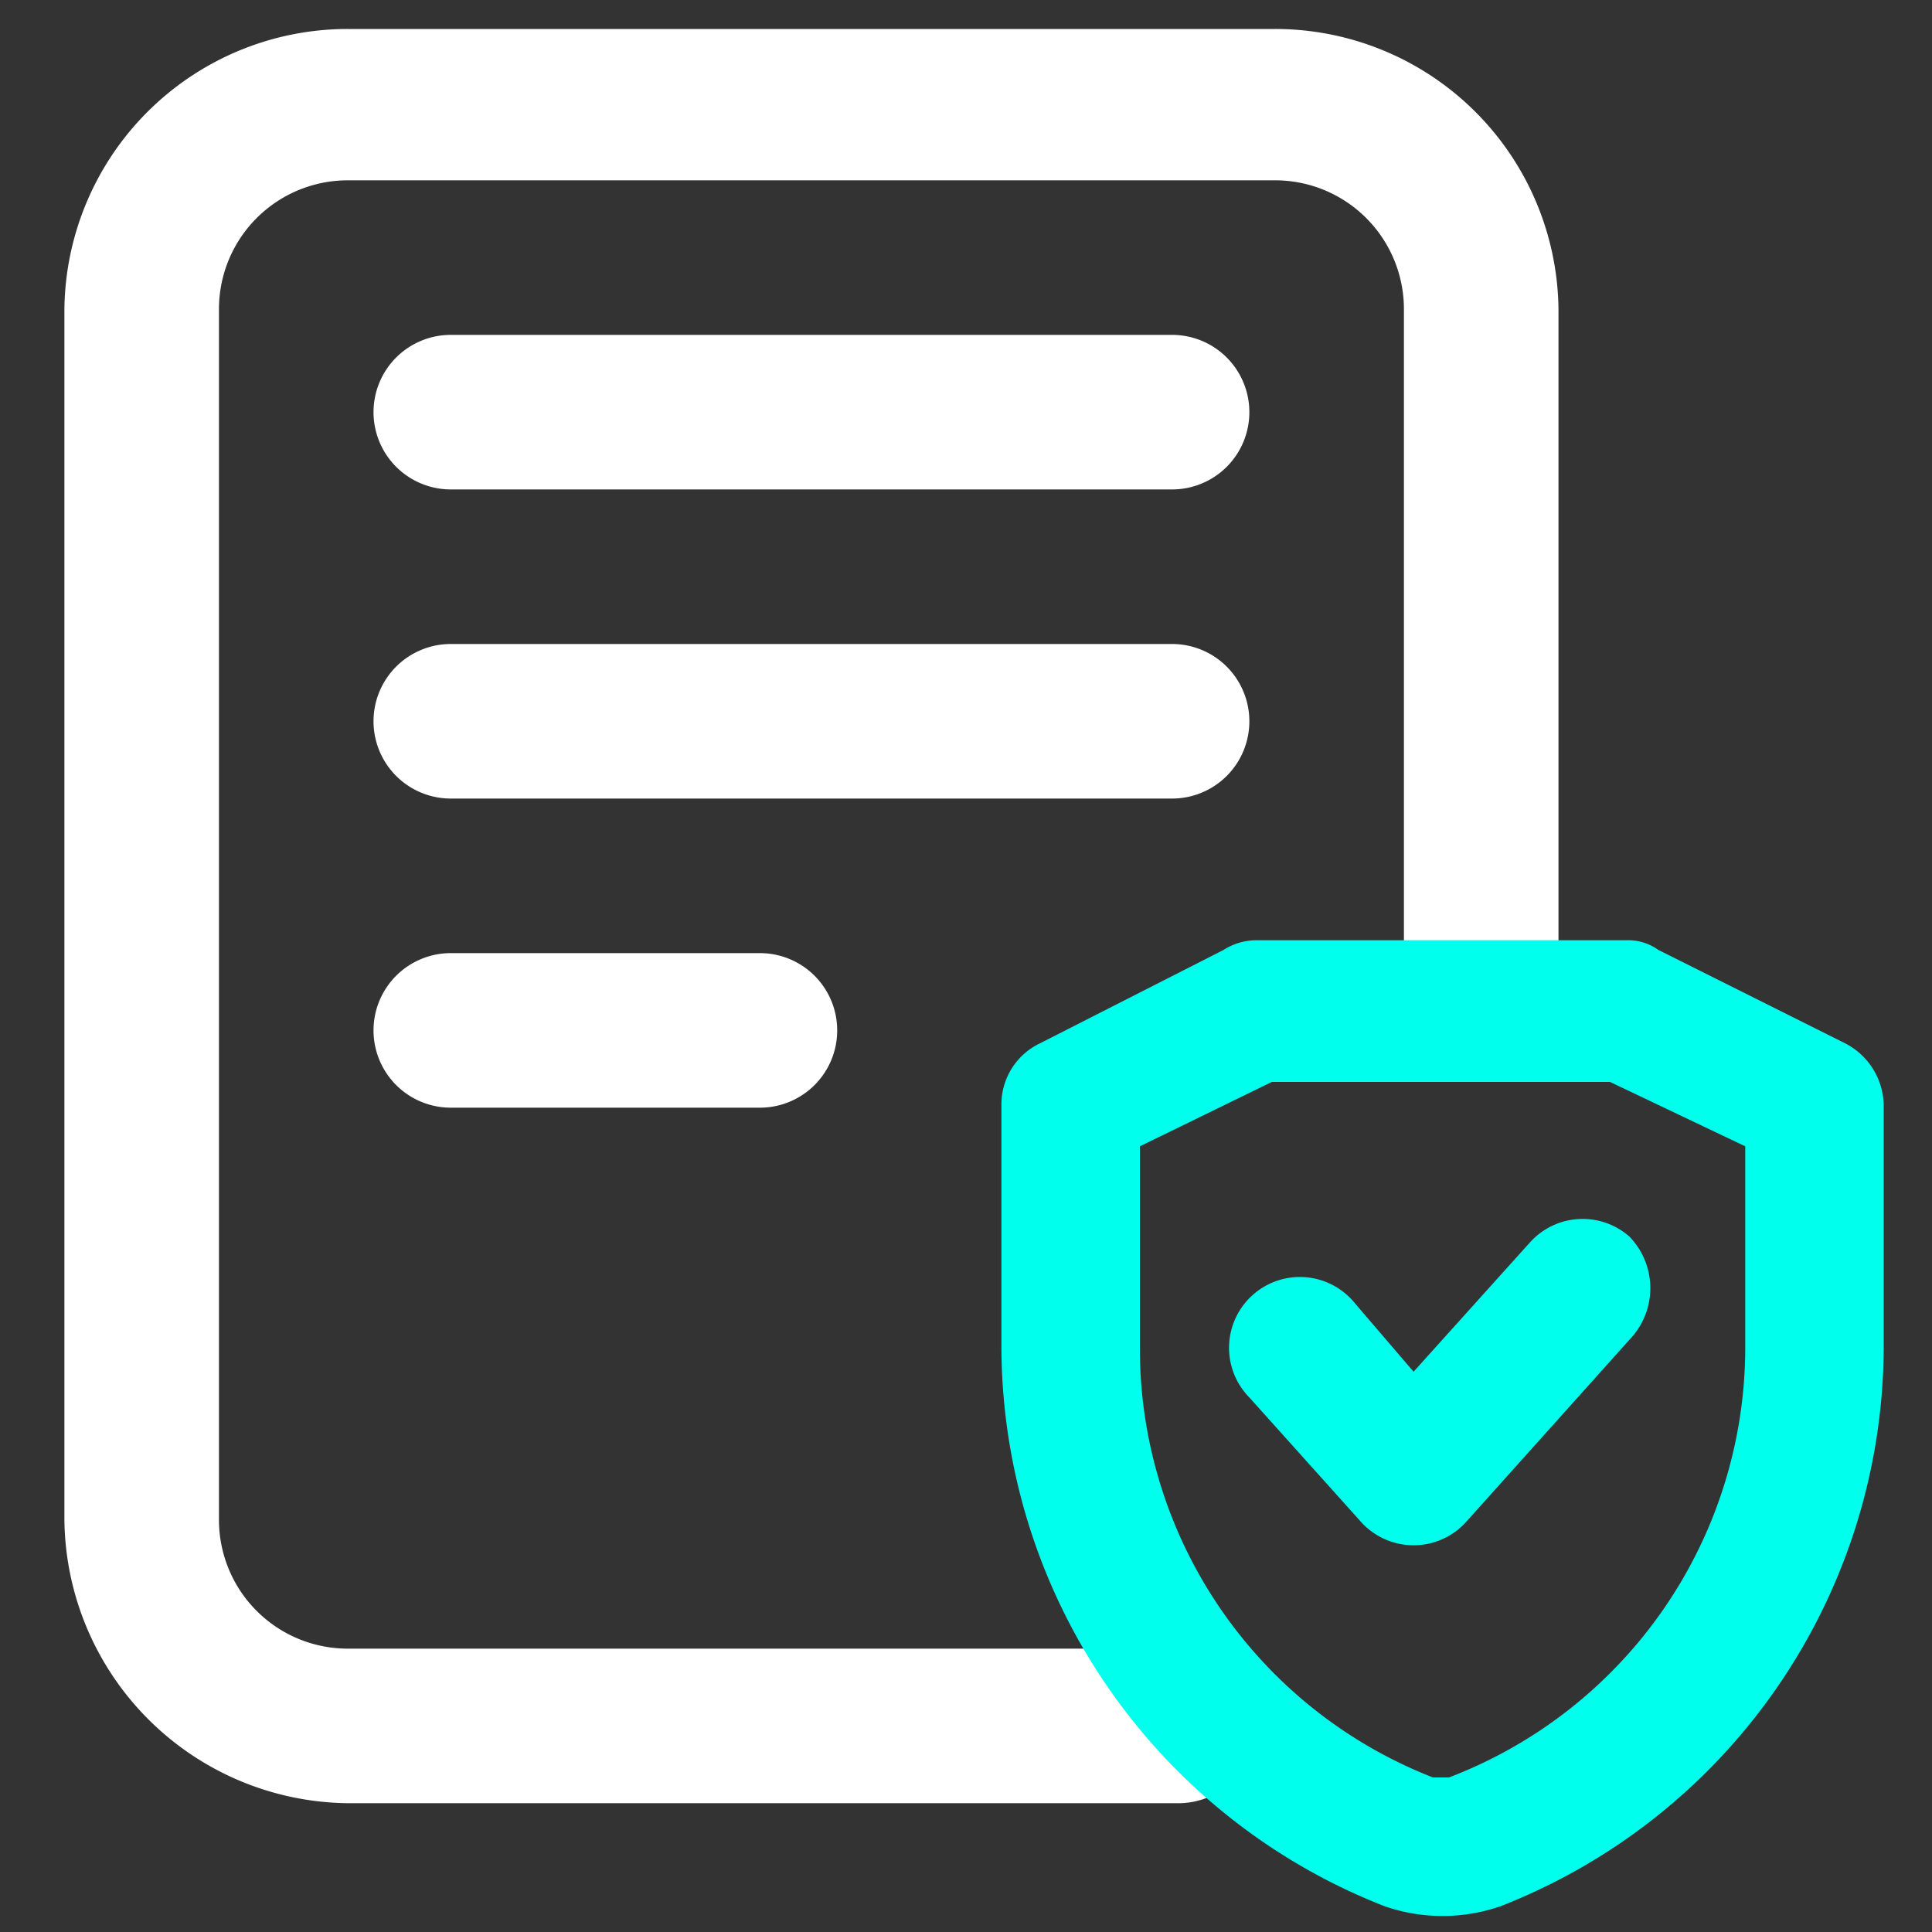
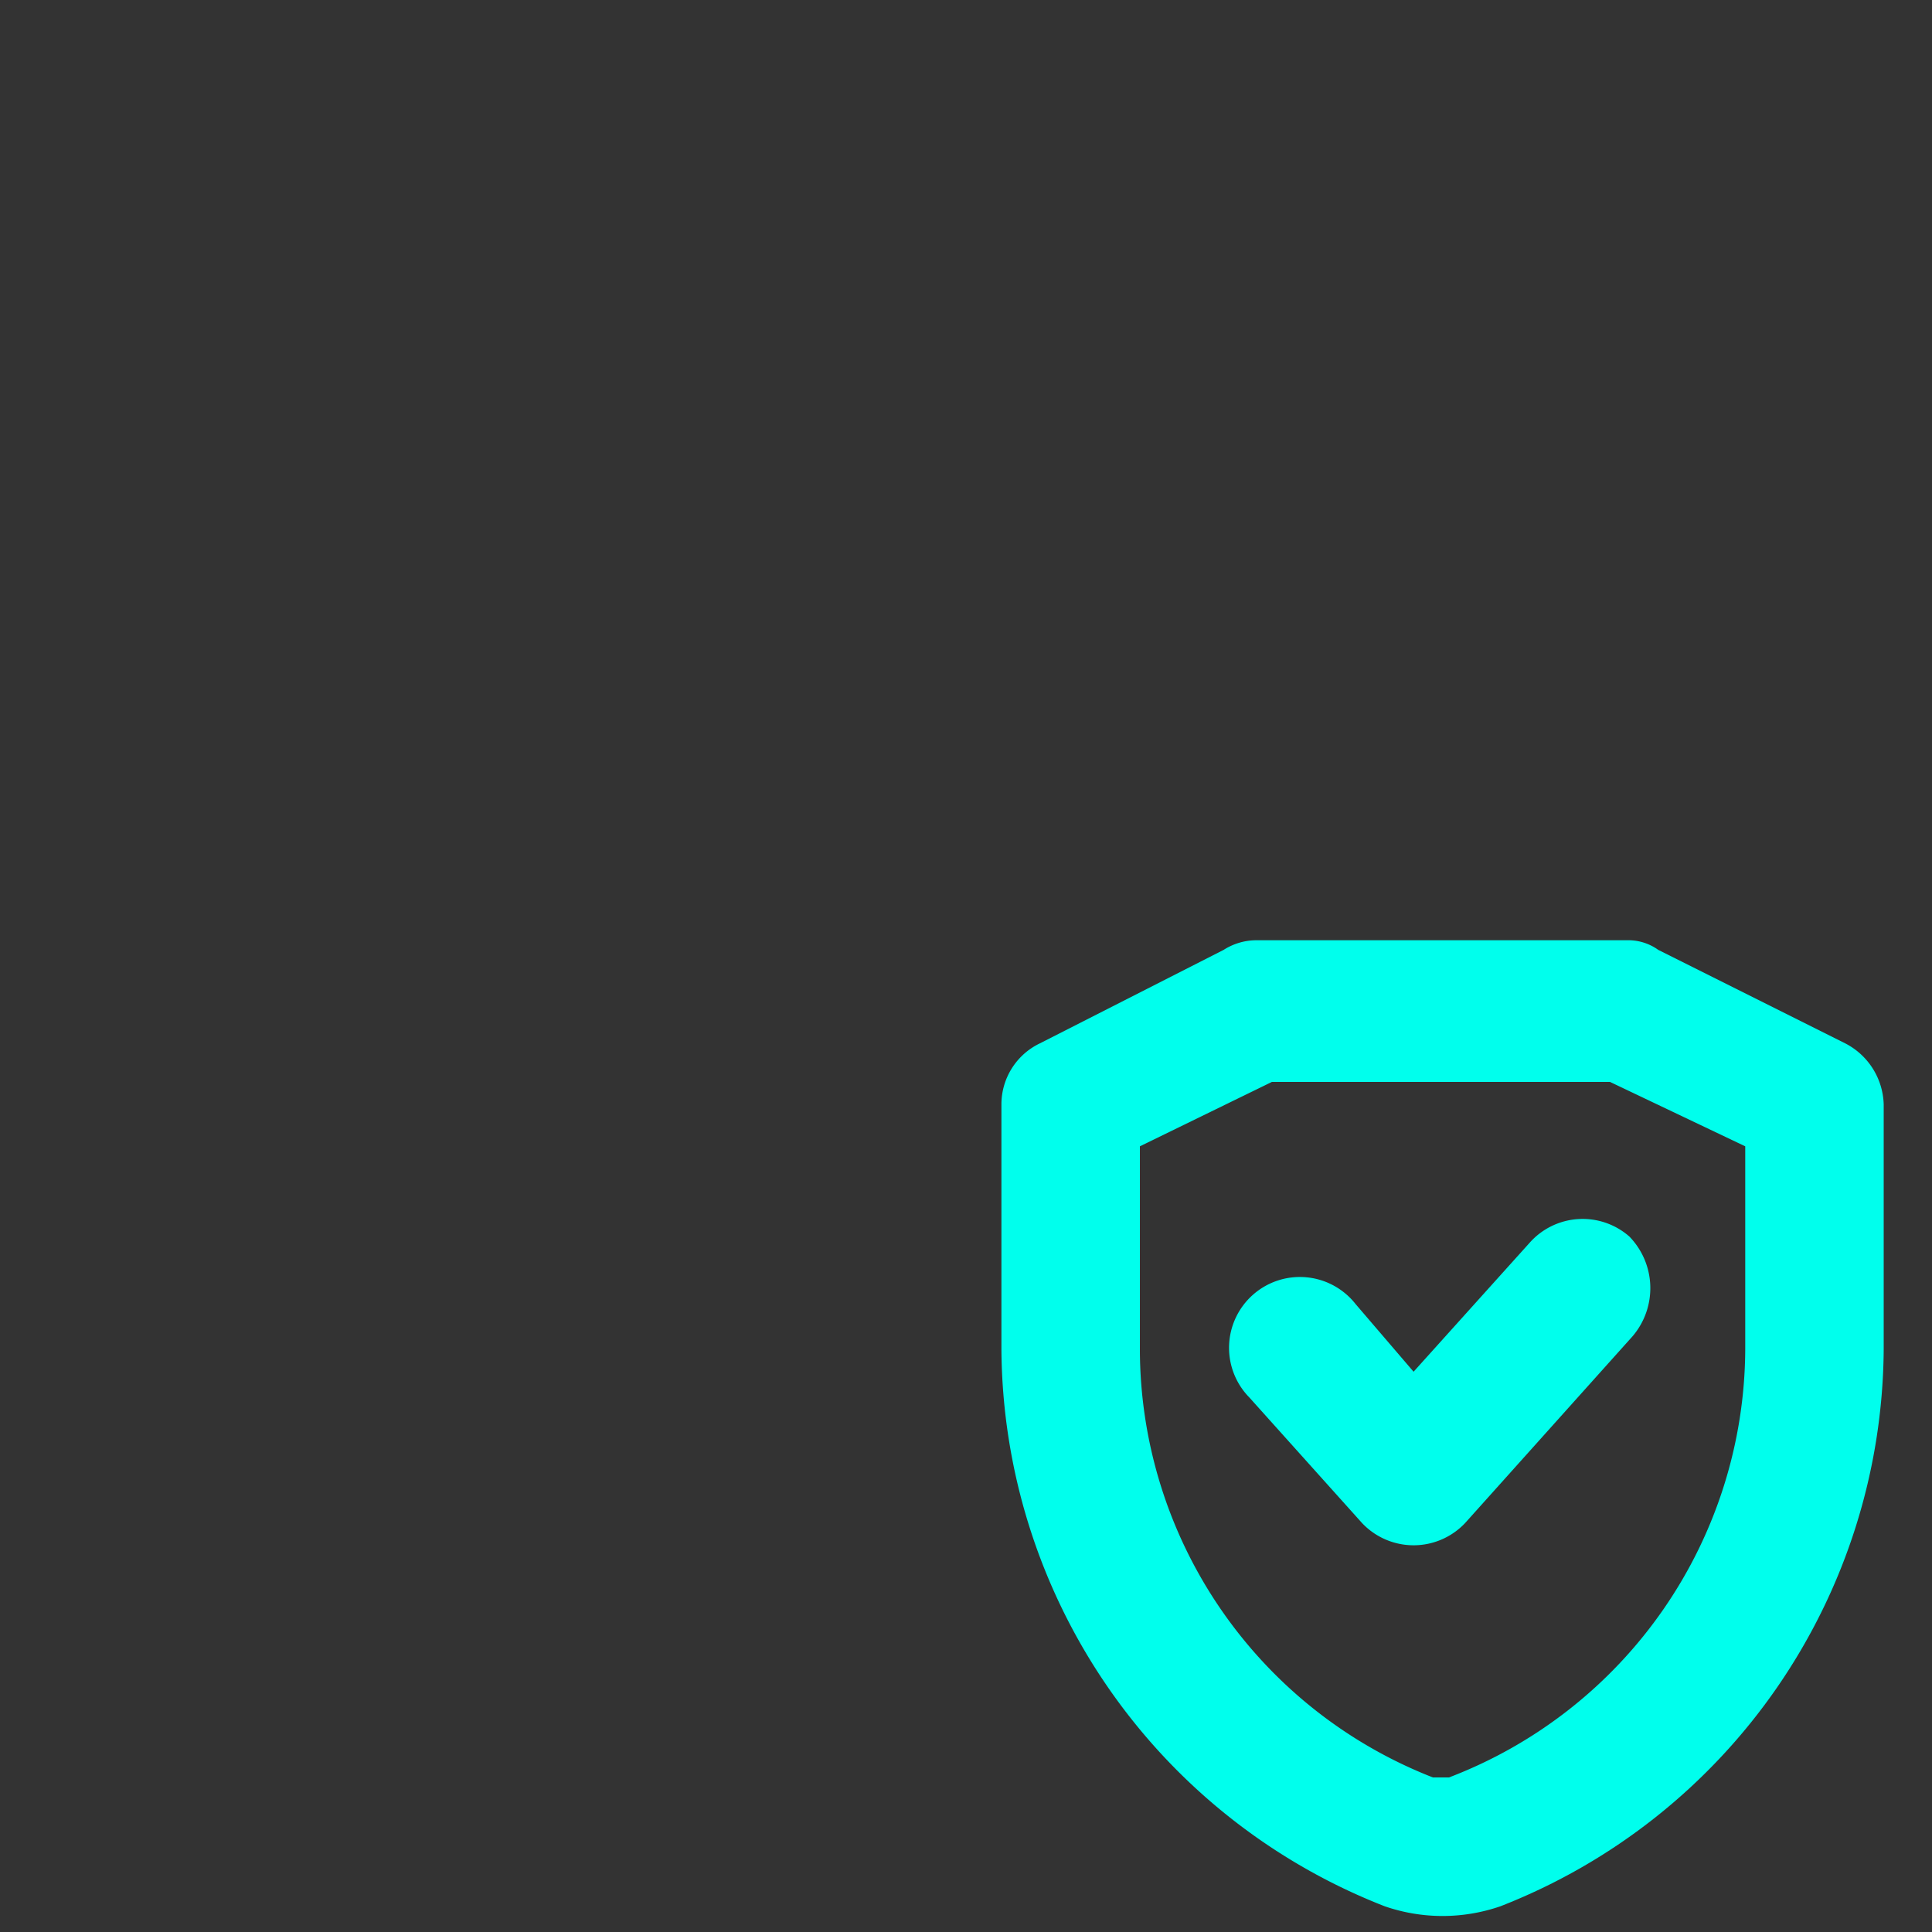
<svg xmlns="http://www.w3.org/2000/svg" viewBox="0 0 60 60">
  <rect x="0" y="0" width="60" height="60" fill="#333333" stroke="none" />
-   <path d="M38.8,12.8a2.4,2.4,0,0,1-2.4,2.4H14a2.4,2.4,0,0,1-2.4-2.4A2.4,2.4,0,0,1,14,10.4H36.4A2.4,2.4,0,0,1,38.8,12.8Zm0,9.6A2.4,2.4,0,0,0,36.4,20H14a2.4,2.4,0,0,0,0,4.8H36.4A2.4,2.4,0,0,0,38.8,22.4ZM14,29.6a2.4,2.4,0,0,0,0,4.8h9.6a2.4,2.4,0,0,0,0-4.8ZM39.6.9H10.8A8.8,8.8,0,0,0,2,9.6V47.2A8.9,8.9,0,0,0,10.8,56H36.6A2.4,2.4,0,0,0,39,53.6a2.4,2.4,0,0,0-2.4-2.4H10.8a4,4,0,0,1-4-4V9.6a4,4,0,0,1,4-4H39.6a4,4,0,0,1,4,4V30a2.4,2.4,0,0,0,4.8,0V9.6A8.8,8.8,0,0,0,39.6.9Z" style="fill:#fff" />
  <path d="M57.3,32.4l-5.8-2.9a1.6,1.6,0,0,0-.9-.3H39a1.9,1.9,0,0,0-1,.3l-5.7,2.9a2.1,2.1,0,0,0-1.2,1.9v7.6A18.7,18.7,0,0,0,43,59.2a5.5,5.5,0,0,0,3.6,0A18.7,18.7,0,0,0,58.5,41.9V34.3A2.2,2.2,0,0,0,57.3,32.4Zm-3.1,9.5A14.3,14.3,0,0,1,45,55.2h-.5a14.3,14.3,0,0,1-9.1-13.3V35.6l4.1-2H50l4.2,2v6.3Zm-3.6-3.5a2.3,2.3,0,0,1,.1,3.1l-5.2,5.8a2.2,2.2,0,0,1-3.2,0l-3.5-3.9a2.2,2.2,0,1,1,3.3-2.9l1.8,2.1,3.6-4a2.2,2.2,0,0,1,3.1-.2Z" style="fill:#00ffed" />
</svg>